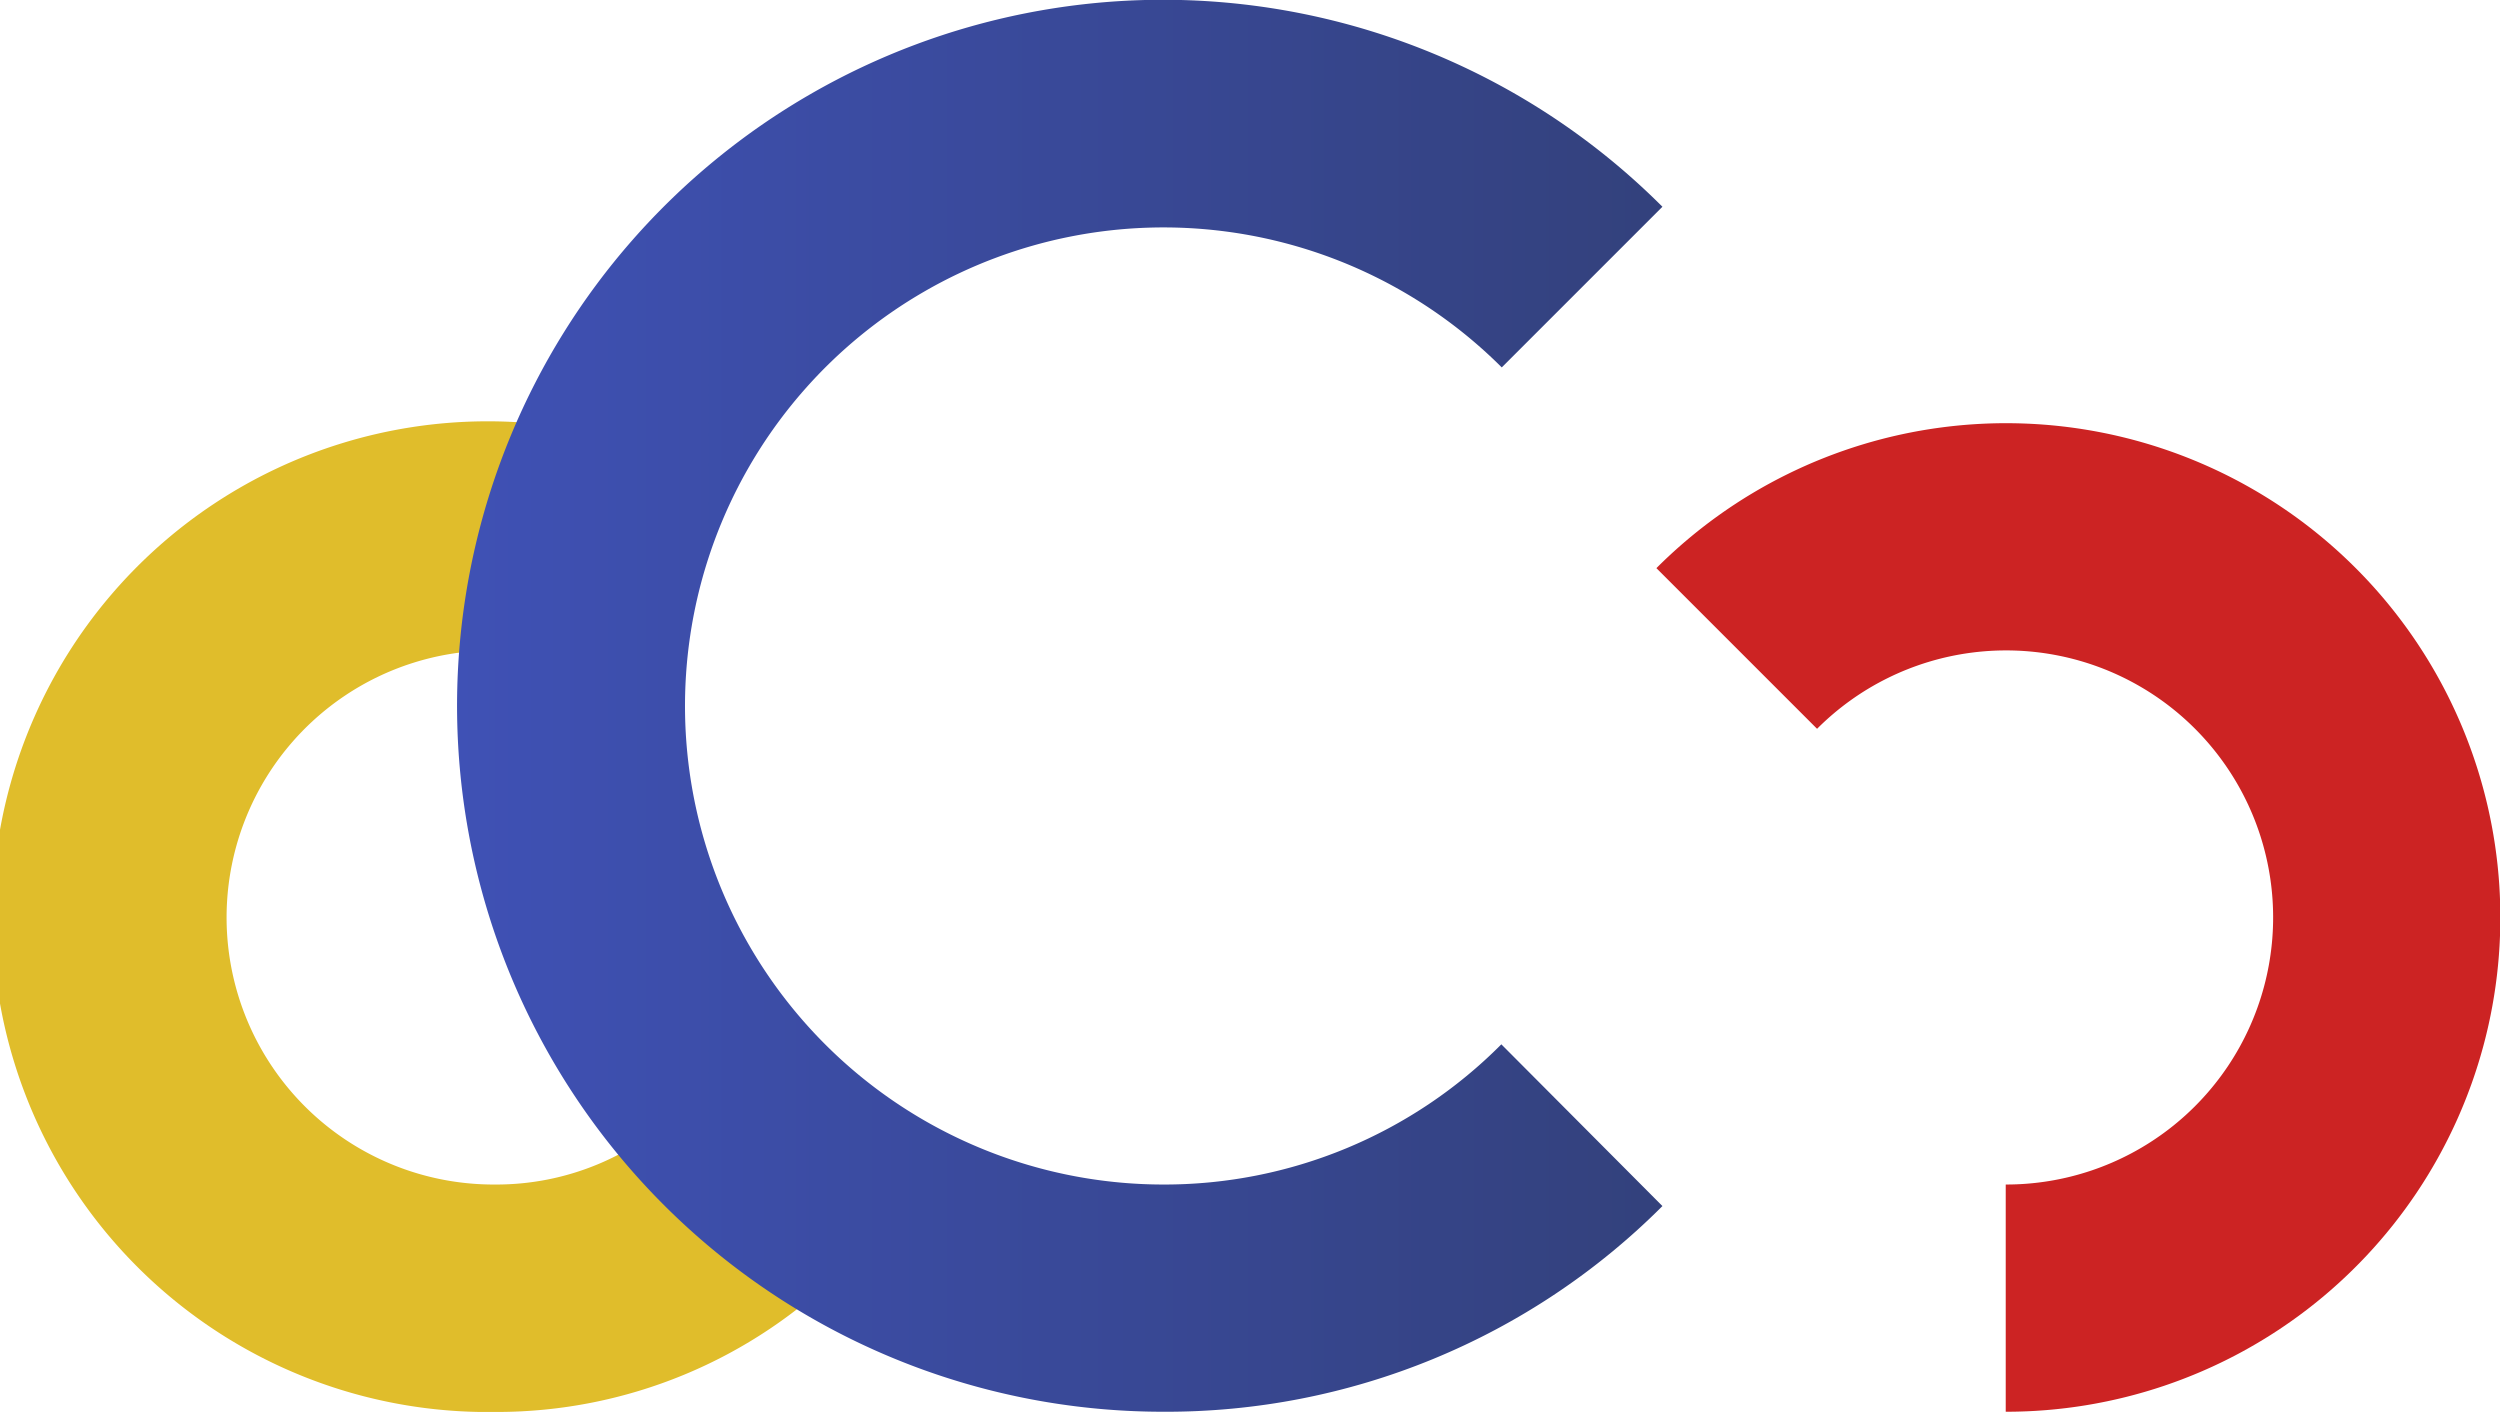
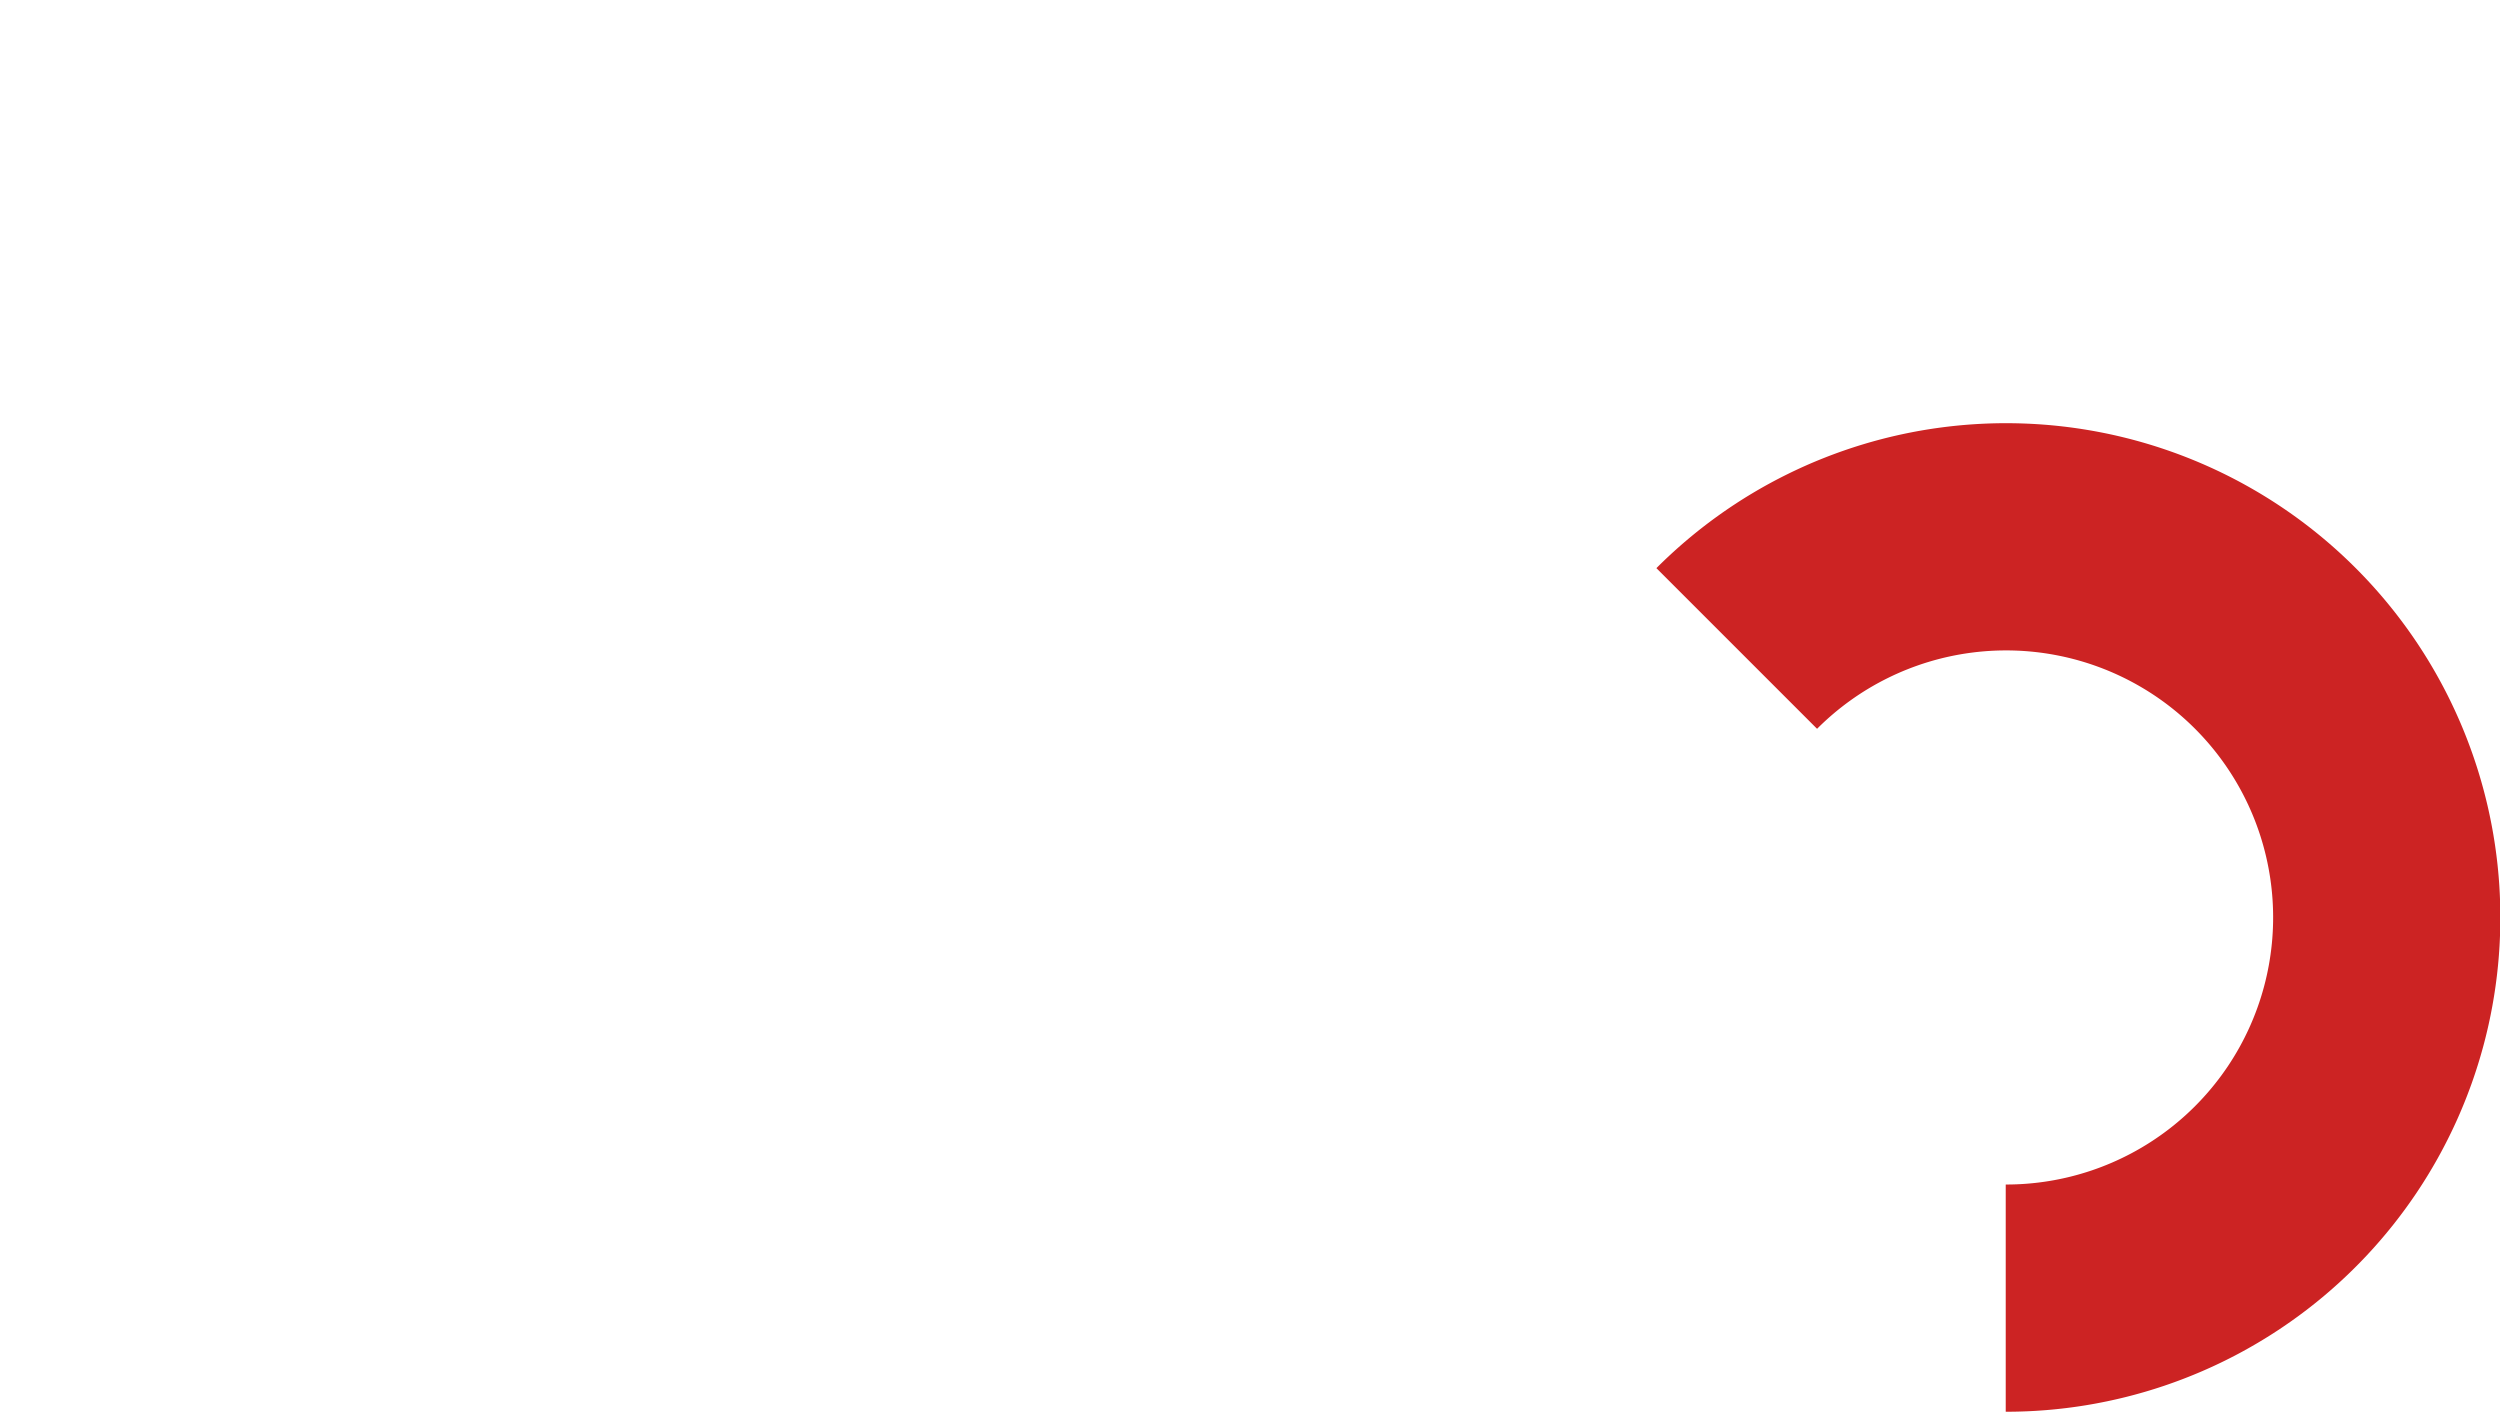
<svg xmlns="http://www.w3.org/2000/svg" viewBox="0 0 116.08 65.56">
  <defs>
    <style>.cls-1{fill:#e0bd2b;}.cls-2{fill:#cc2323;}.cls-3{fill:url(#linear-gradient);}</style>
    <linearGradient id="linear-gradient" x1="21.24" y1="32.78" x2="77.19" y2="32.78" gradientUnits="userSpaceOnUse">
      <stop offset="0" stop-color="#3f51b5" />
      <stop offset="1" stop-color="#33417c" />
    </linearGradient>
  </defs>
  <g id="Layer_2" data-name="Layer 2">
    <g id="Layer_1-2" data-name="Layer 1">
-       <path class="cls-1" d="M23,65.56a23,23,0,1,1,5.9-45.13L26.12,30.62A12.4,12.4,0,1,0,23,55a12.27,12.27,0,0,0,8.76-3.63l7.46,7.46A22.76,22.76,0,0,1,23,65.56Z" />
      <path class="cls-2" d="M93.13,65.55V55a12.4,12.4,0,1,0-8.76-21.16l-7.46-7.46A22.95,22.95,0,1,1,93.13,65.55Z" />
-       <path class="cls-3" d="M54,65.55A32.78,32.78,0,1,1,77.19,9.6l-7.46,7.46A22.22,22.22,0,1,0,54,55a22.06,22.06,0,0,0,15.71-6.51L77.19,56A32.56,32.56,0,0,1,54,65.55Z" />
    </g>
  </g>
</svg>